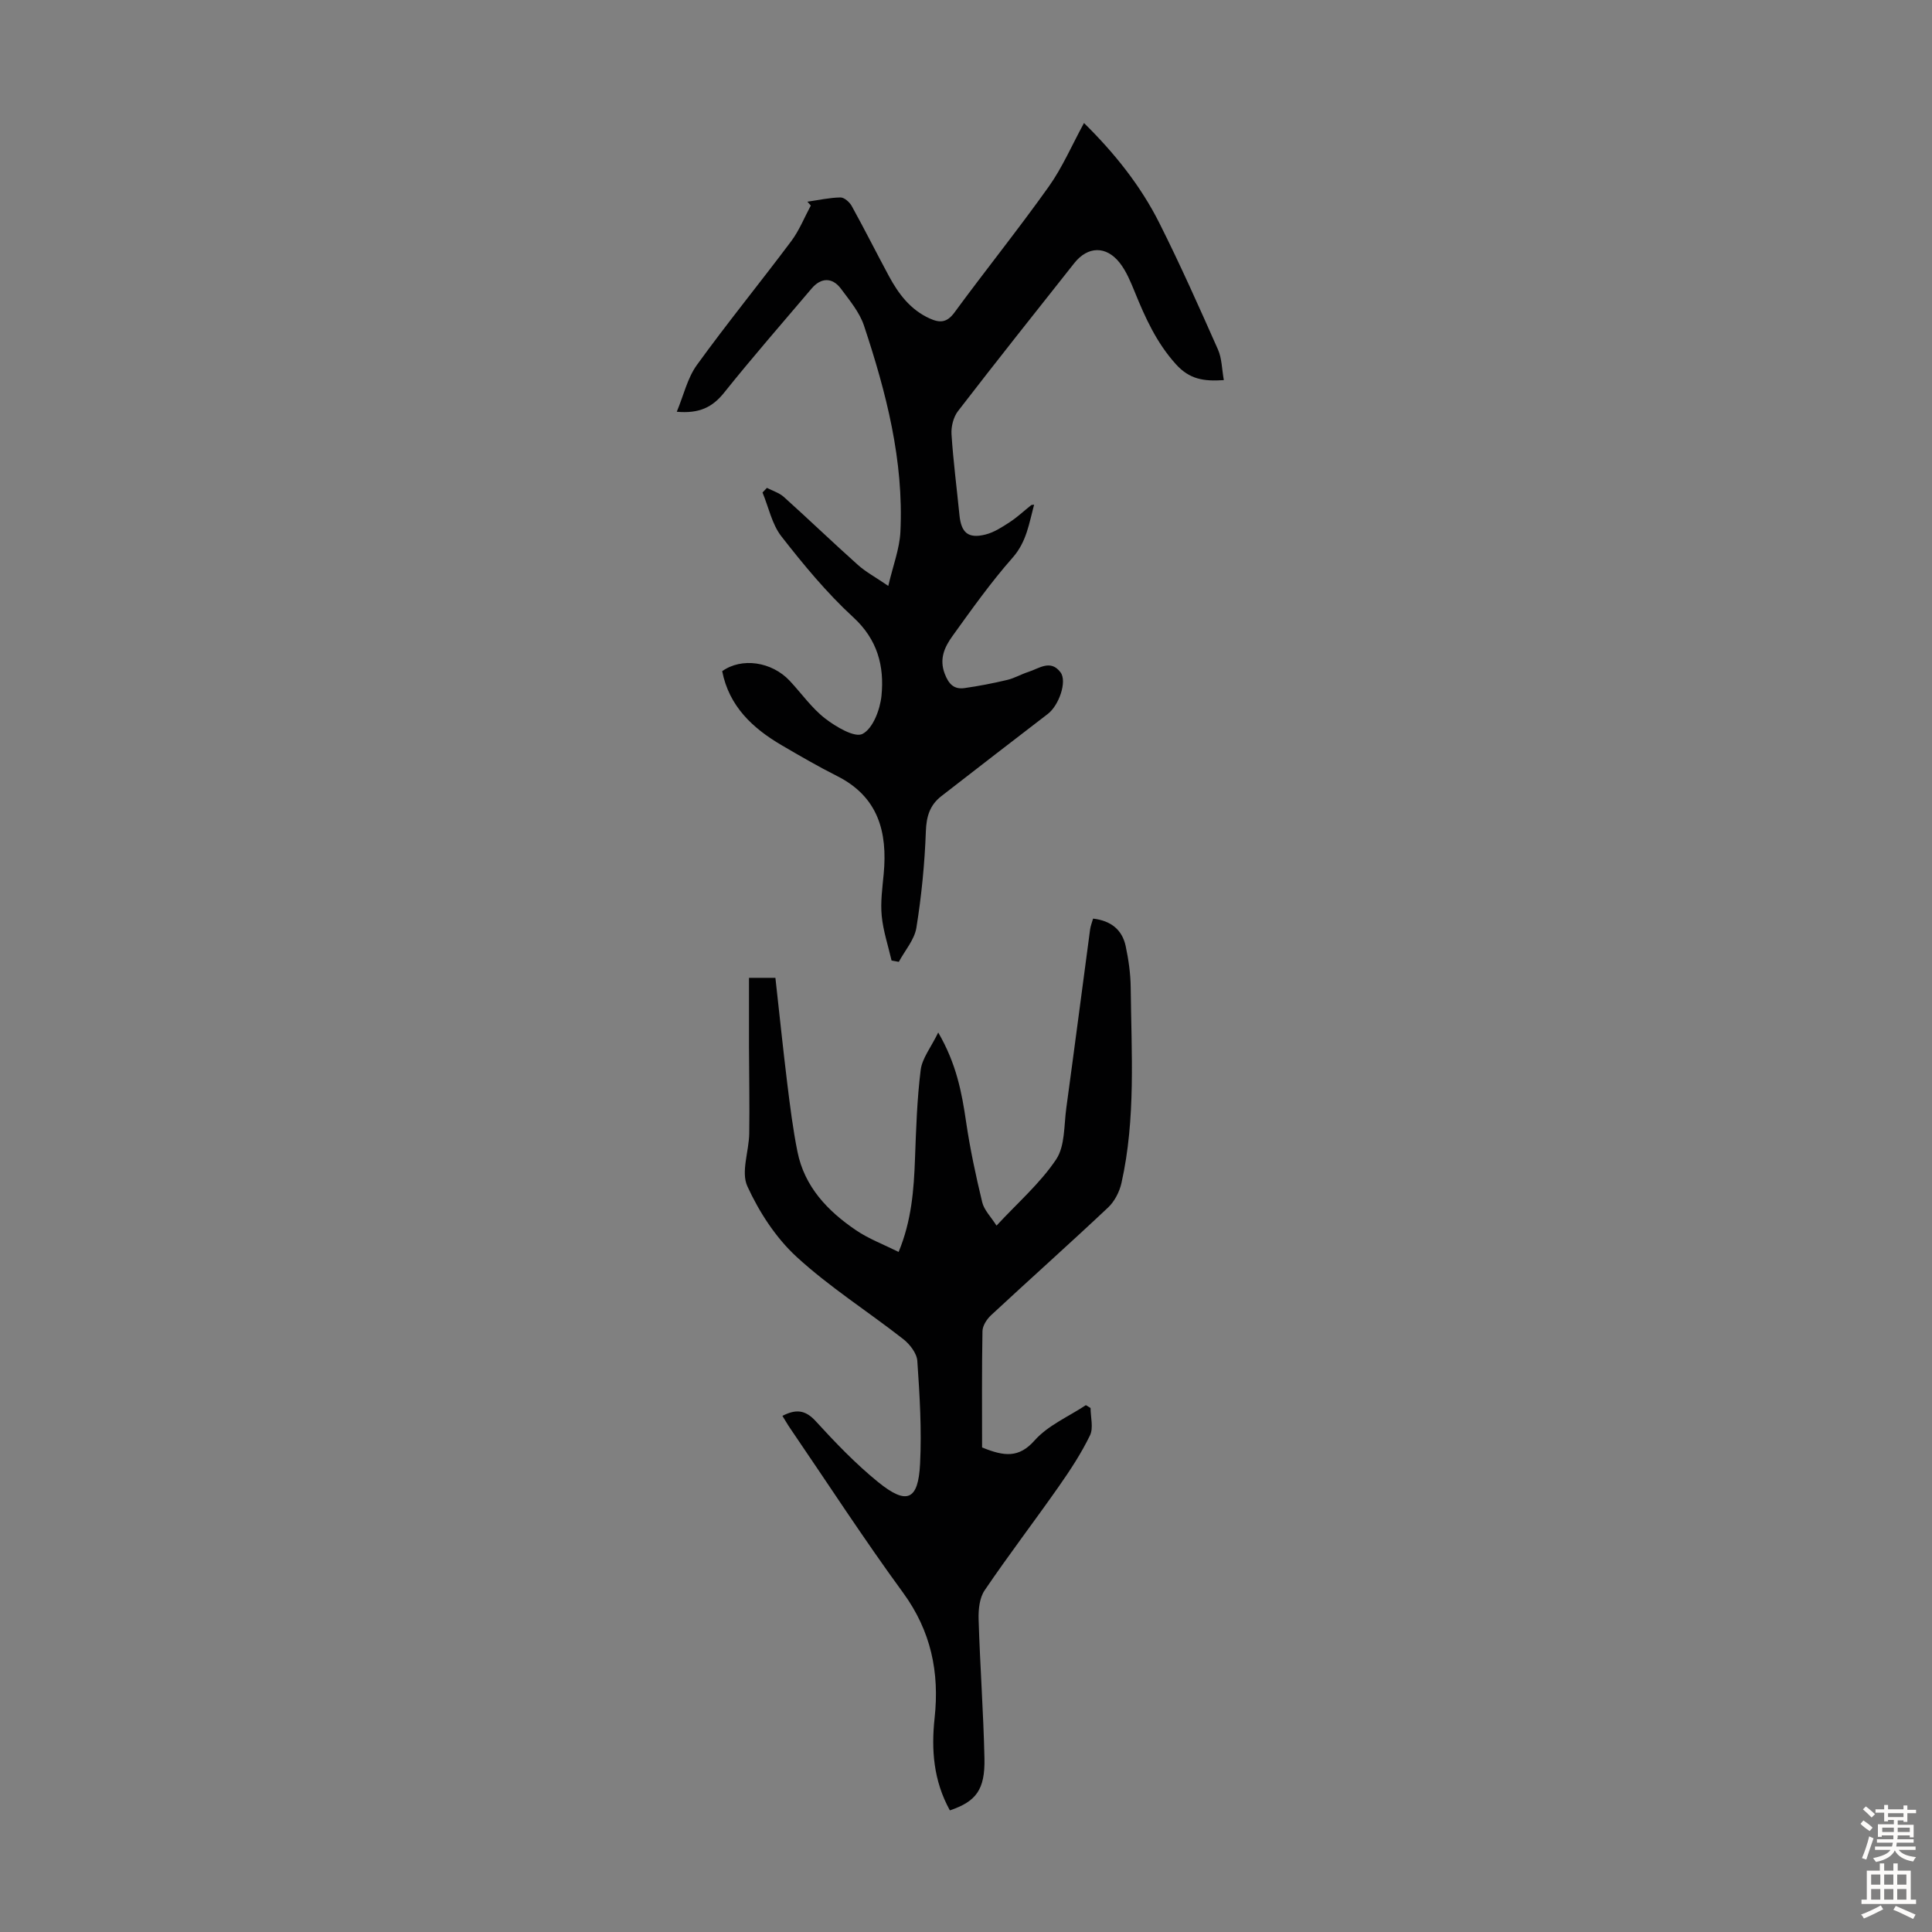
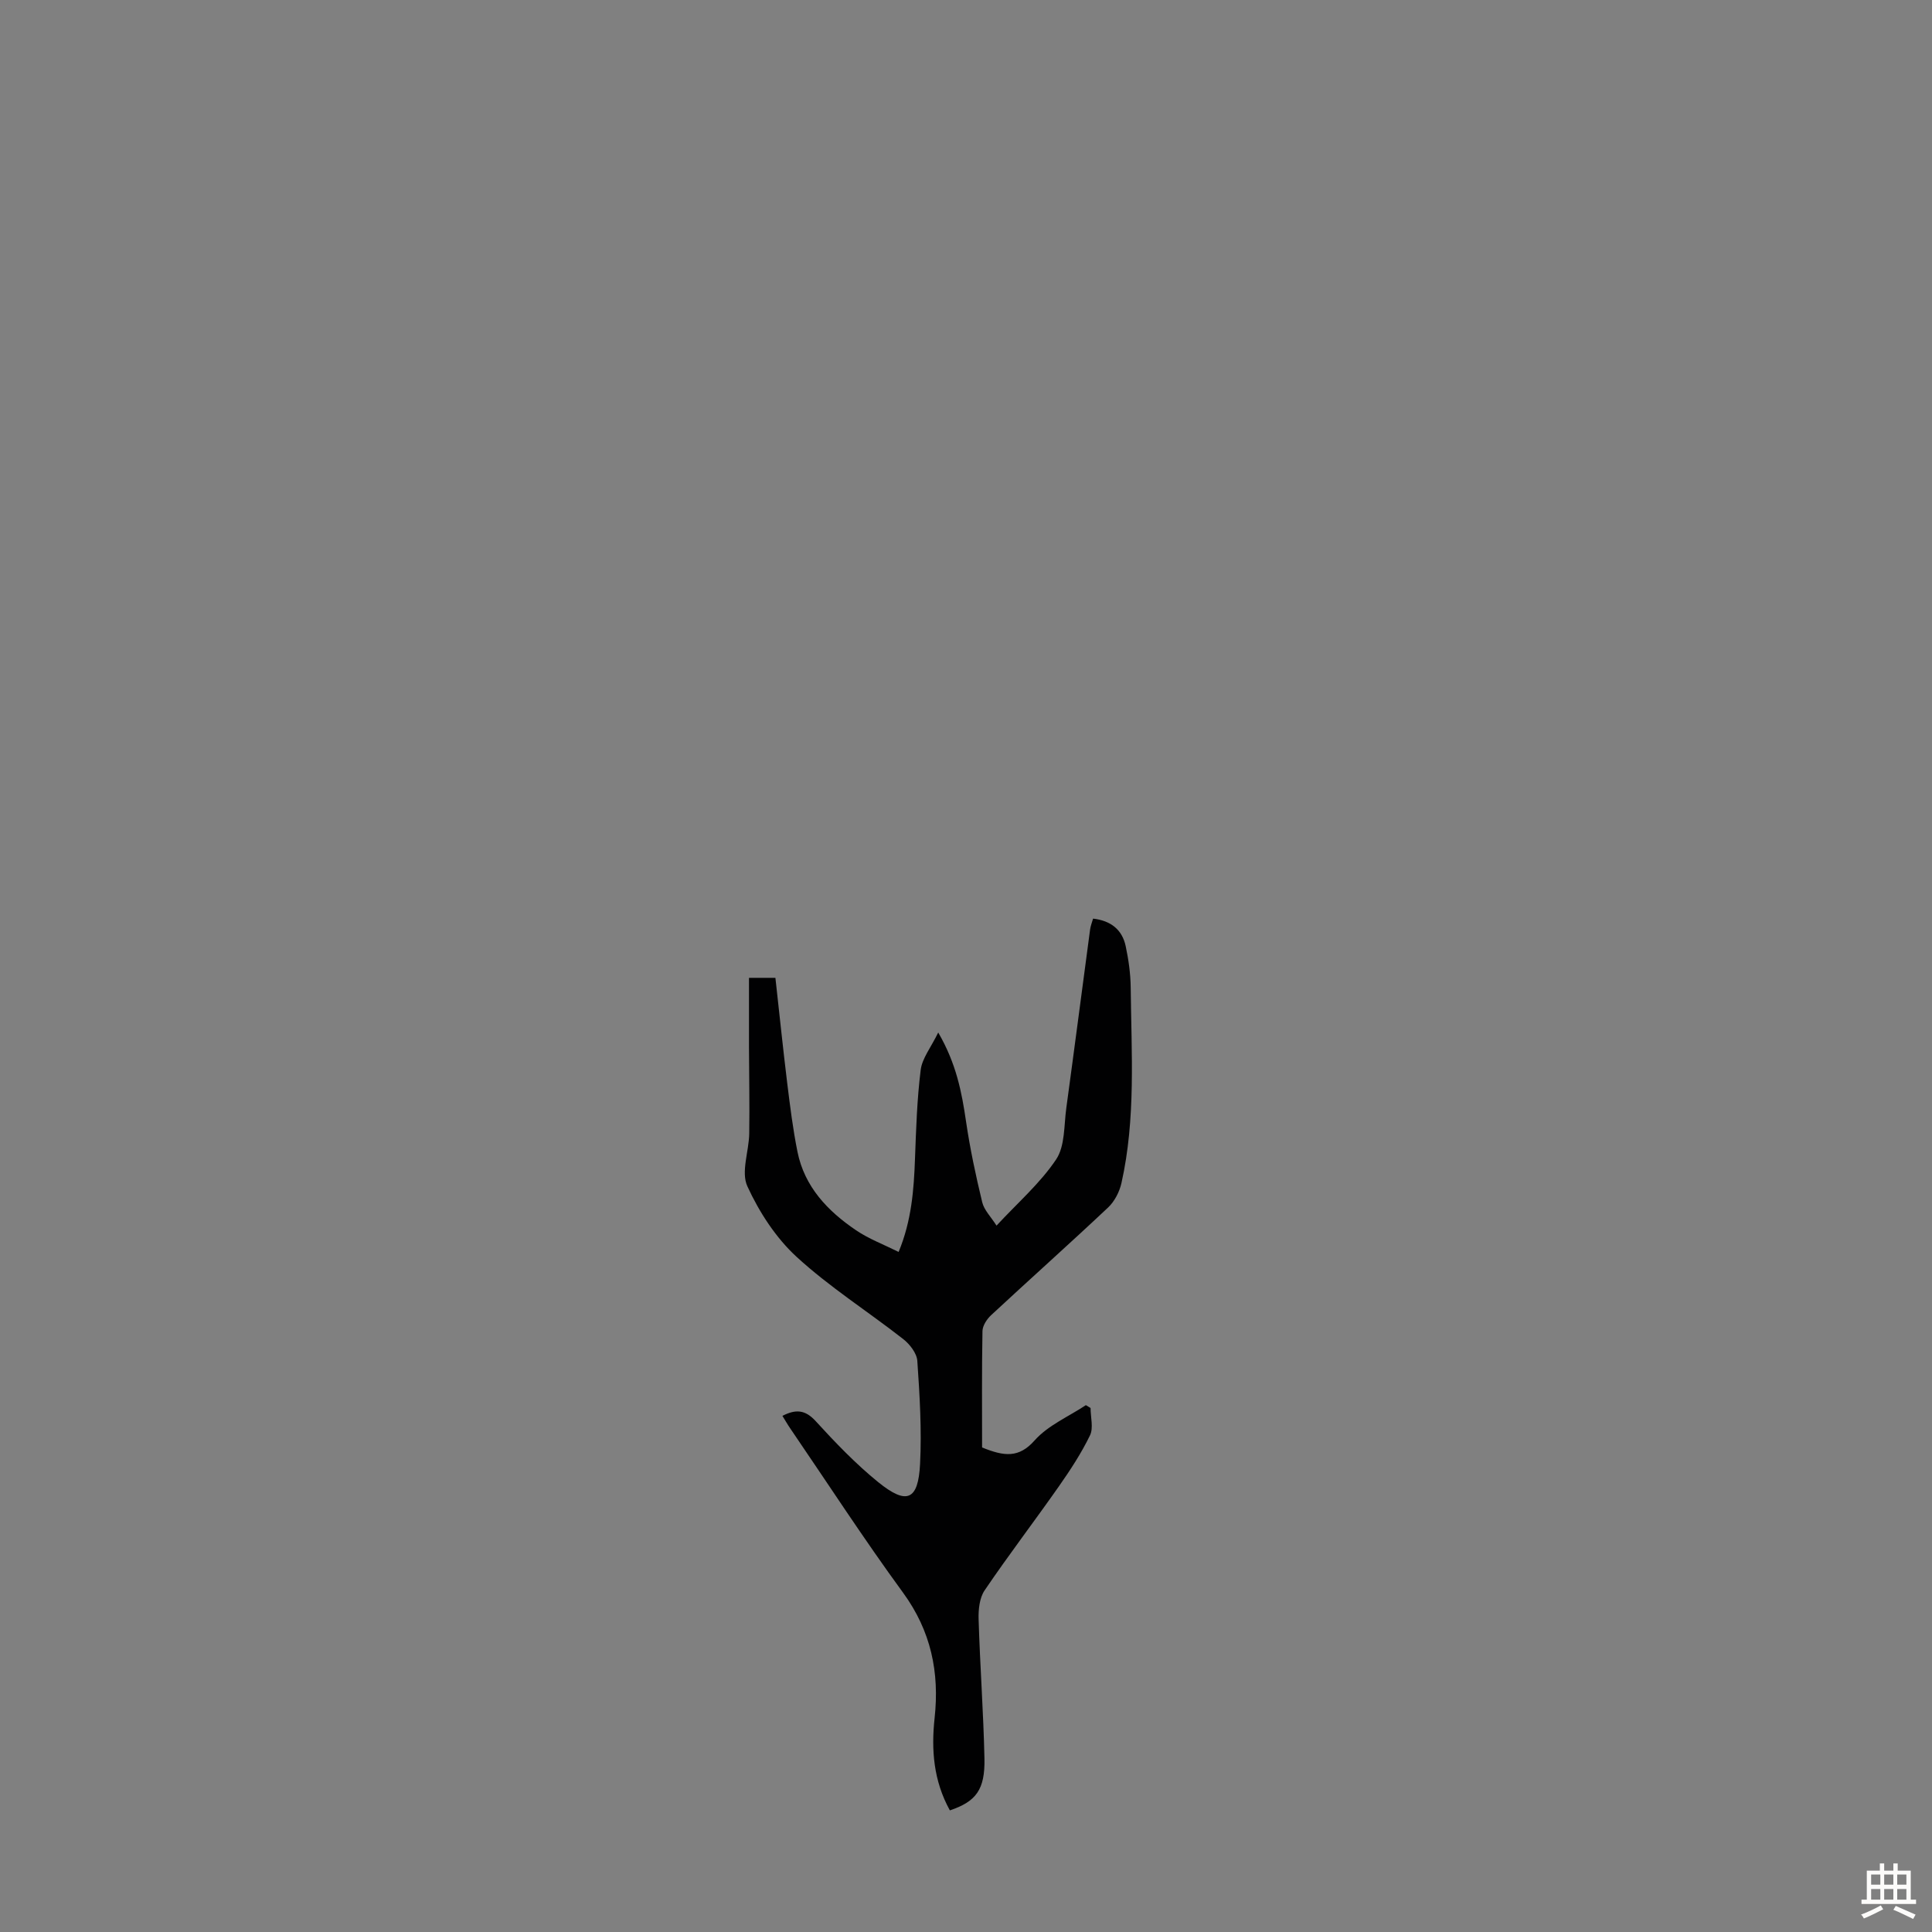
<svg xmlns="http://www.w3.org/2000/svg" enable-background="new 0 0 400 400" viewBox="0 0 400 400">
  <rect x="0" y="0" width="400" height="400" fill="#808080" stroke="none" />
-   <path d="m184.59 198.87c-.71-3.08-1.74-6.13-2.04-9.25-.28-2.86.14-5.8.41-8.69.81-8.68-1.12-15.96-9.63-20.25-3.89-1.96-7.67-4.15-11.43-6.35-6.08-3.55-10.95-8.1-12.38-15.37 4.02-2.88 10.24-1.99 13.97 1.98 2.45 2.61 4.55 5.65 7.34 7.81 2.24 1.73 6.14 4.05 7.76 3.19 2.15-1.13 3.62-5.03 3.91-7.88.61-6.13-.8-11.64-5.85-16.27-5.47-5.03-10.28-10.86-14.87-16.74-1.96-2.51-2.64-6.03-3.91-9.08.3-.32.6-.64.91-.96 1.18.61 2.55 1.02 3.51 1.88 5.16 4.64 10.16 9.45 15.33 14.07 1.63 1.46 3.62 2.52 6.29 4.35.98-4.22 2.34-7.69 2.51-11.21.71-14.76-2.94-28.84-7.54-42.68-.92-2.77-2.98-5.23-4.77-7.64-1.79-2.4-4.12-2.33-6.05-.07-6.08 7.17-12.27 14.25-18.14 21.59-2.42 3.03-5.17 4.36-9.8 3.95 1.42-3.4 2.2-6.97 4.16-9.68 6.29-8.7 13.09-17.03 19.53-25.63 1.67-2.23 2.73-4.92 4.06-7.39-.24-.26-.47-.52-.71-.79 2.28-.33 4.56-.84 6.84-.88.78-.02 1.89.96 2.34 1.77 2.65 4.79 5.1 9.69 7.7 14.51 1.99 3.69 4.45 6.97 8.45 8.78 2.08.94 3.55.9 5.12-1.24 6.42-8.75 13.23-17.22 19.52-26.06 2.82-3.96 4.77-8.53 7.3-13.17 6.3 6.21 11.72 12.96 15.63 20.76 4.3 8.57 8.21 17.35 12.1 26.12.82 1.84.81 4.05 1.22 6.35-4.17.28-7.1-.16-9.93-3.3-4.03-4.47-6.35-9.64-8.54-15.03-.84-2.05-1.72-4.2-3.06-5.92-2.82-3.62-6.65-3.5-9.45.05-8.06 10.18-16.14 20.34-24.06 30.62-.95 1.23-1.44 3.21-1.34 4.79.36 5.58 1.09 11.13 1.64 16.7.36 3.68 1.8 4.96 5.38 4.06 1.78-.44 3.44-1.53 5.01-2.55 1.58-1.03 2.98-2.35 4.46-3.53.08-.06.22-.04.61-.11-1.05 3.91-1.55 7.68-4.44 10.97-4.5 5.1-8.47 10.69-12.45 16.22-1.61 2.24-2.81 4.7-1.61 7.83.82 2.15 1.93 3.27 4.1 2.96 2.97-.42 5.92-1 8.84-1.69 1.51-.36 2.9-1.19 4.38-1.66 2.21-.7 4.59-2.66 6.65.09 1.41 1.88-.33 6.85-2.63 8.61-7.37 5.64-14.7 11.33-22.04 17.02-2.37 1.84-3.1 4.17-3.21 7.27-.24 6.68-.9 13.38-1.96 19.97-.4 2.49-2.38 4.72-3.64 7.07-.48-.1-.99-.19-1.5-.27z" fill="#010102" />
  <path d="m196.66 374.82c-3.4-6.16-3.87-12.55-3.16-19.12 1.03-9.46-.74-18.02-6.53-25.95-8.12-11.11-15.61-22.66-23.37-34.03-.55-.8-1.03-1.65-1.61-2.58 2.72-1.39 4.68-1.32 6.87 1.07 4.07 4.45 8.28 8.85 12.95 12.64 5.92 4.8 8.3 3.8 8.68-3.75.36-7.09-.08-14.25-.57-21.35-.11-1.58-1.56-3.45-2.92-4.51-7.31-5.72-15.24-10.75-22.05-17-4.31-3.95-7.77-9.29-10.22-14.64-1.35-2.96.33-7.23.39-10.91.09-5.91-.03-11.83-.05-17.75-.01-4.77 0-9.54 0-14.49h5.47c.82 7.34 1.56 14.56 2.44 21.76.59 4.77 1.18 9.56 2.13 14.26 1.46 7.25 6.25 12.26 12.12 16.24 2.64 1.79 5.71 2.94 8.82 4.49 2.67-6.44 3.16-12.84 3.39-19.32.23-6.13.42-12.29 1.18-18.37.3-2.4 2.11-4.62 3.63-7.74 3.77 6.49 4.88 12.42 5.77 18.5.82 5.59 2.01 11.15 3.34 16.65.39 1.62 1.8 3 2.96 4.83 4.37-4.72 9.03-8.76 12.34-13.7 1.86-2.79 1.61-7.05 2.11-10.67 1.68-12.3 3.27-24.61 4.92-36.92.1-.75.39-1.47.62-2.27 3.66.42 6.02 2.27 6.75 5.69.6 2.82 1.01 5.73 1.04 8.61.14 13.52 1.08 27.11-1.92 40.47-.41 1.81-1.43 3.79-2.77 5.05-7.99 7.52-16.18 14.82-24.22 22.29-.88.82-1.76 2.17-1.78 3.29-.15 8.15-.08 16.31-.08 24.09 4.61 1.88 7.63 2.21 10.88-1.46 2.77-3.12 7.02-4.92 10.61-7.3.32.2.65.39.97.59 0 1.91.63 4.13-.12 5.67-1.79 3.69-4.07 7.17-6.43 10.54-5.06 7.22-10.43 14.24-15.38 21.54-1.07 1.57-1.31 3.99-1.25 6 .29 9.61 1 19.2 1.21 28.81.13 6.46-1.72 8.91-7.16 10.75z" fill="#010102" />
  <g fill="#fcfbfa">
-     <path d="m385.2 377.6.6-.7c.6.4 1.3.9 1.9 1.5l-.6.7c-.8-.5-1.4-1-1.9-1.5zm.3 7.1c.6-1.4 1.1-2.9 1.5-4.5.3.1.6.3.9.4-.5 1.4-1 2.9-1.5 4.4zm.2-10.1.6-.6c.7.5 1.3 1.1 1.9 1.6l-.7.7c-.6-.6-1.2-1.2-1.8-1.7zm8.4-.8h.8v.9h1.8v.7h-1.8v1.8h-.8v-.3h-1.2v.9h3.3v2.6h-.8v-.4h-2.5c0 .3 0 .6-.1.8h3.4v.7h-3.5c0 .3-.1.6-.1.8h4v.7h-3.5c.7.9 1.9 1.3 3.6 1.5-.2.2-.4.5-.6.9-1.9-.3-3.2-1.1-3.8-2.3-.5 1.1-1.8 2-3.9 2.4-.2-.3-.4-.5-.6-.8 1.9-.4 3.1-.9 3.6-1.7h-3.2v-.7h3.5c.1-.2.1-.5.2-.8h-3.3v-.7h3.4c0-.2 0-.5 0-.8h-2.4v.3h-.8v-2.6h3.3v-.9h-1.2v.3h-.8v-1.8h-1.8v-.7h1.8v-.9h.8v.9h3.2zm-4.4 5.5h2.4c0-.3 0-.6 0-.9h-2.4zm1.2-3.1h3.2v-.8h-3.2zm4.4 2.2h-2.4v.9h2.5v-.9z" />
    <path d="m389.2 385.8h.9v1.5h1.9v-1.5h.9v1.5h2.7v6h1.1v.9h-11.3v-.9h1.1v-6h2.7zm.2 8.7.5.8c-1.2.6-2.5 1.3-4 1.9-.2-.3-.3-.6-.6-.8 1.6-.6 3-1.3 4.1-1.9zm-2-4.3h1.9v-2.1h-1.9zm0 3.1h1.9v-2.2h-1.9zm2.7-3.1h1.9v-2.1h-1.9zm0 3.1h1.9v-2.2h-1.9zm2.4 1.3c1.4.6 2.7 1.2 4.1 1.8l-.5.9c-1.5-.7-2.8-1.4-4.1-1.9zm2.2-6.5h-1.9v2.1h1.9zm-1.9 5.2h1.9v-2.2h-1.9z" />
  </g>
</svg>